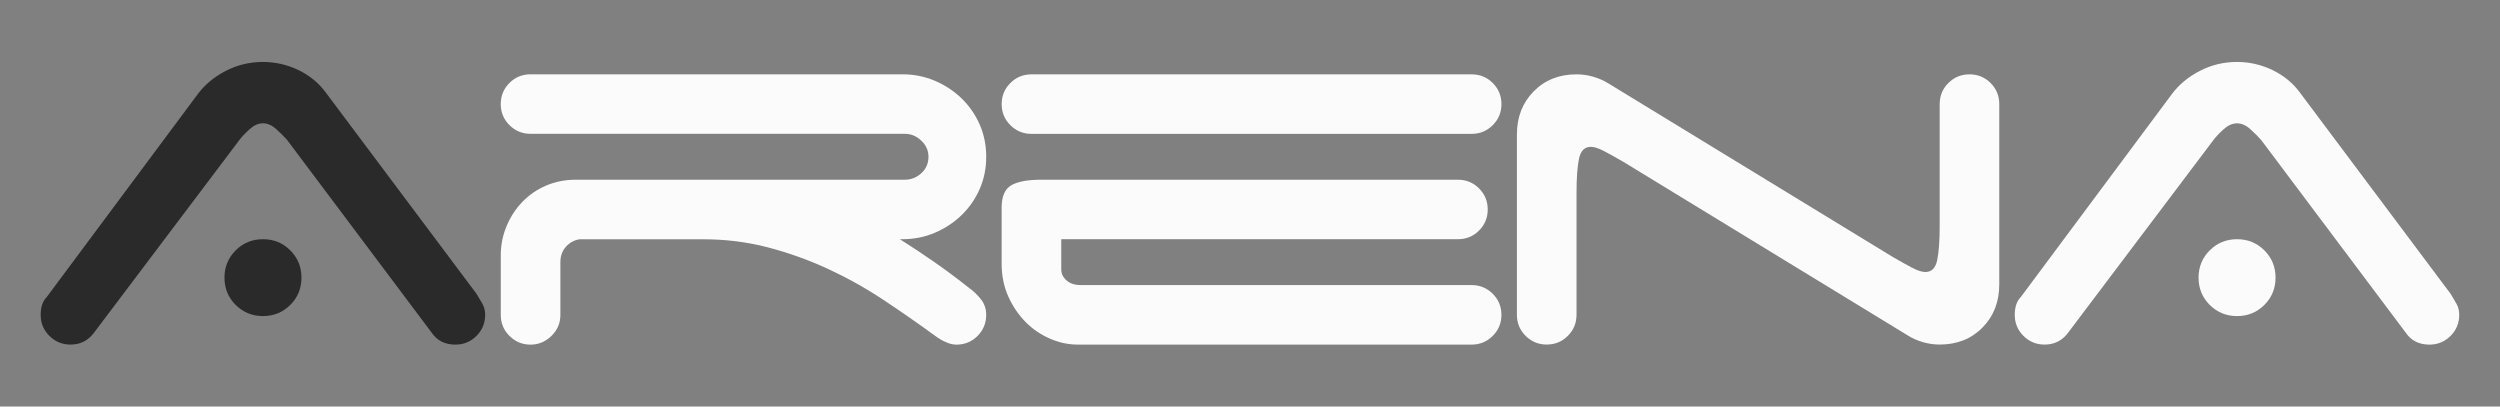
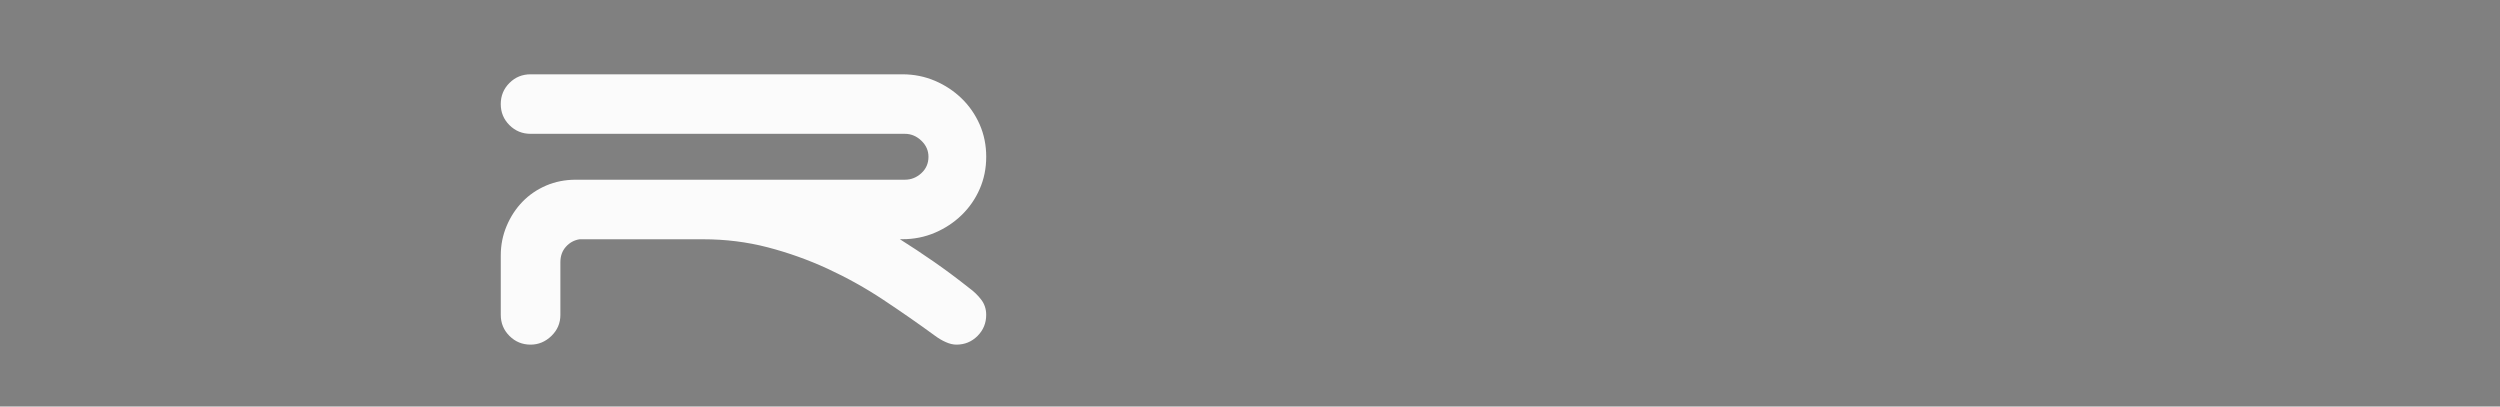
<svg xmlns="http://www.w3.org/2000/svg" width="123" height="20" viewBox="0 0 123 20" fill="none">
  <rect x="0" y="0" width="123" height="20" fill="#808080" stroke="none" />
-   <path d="M4.599 16.404C4.314 16.77 3.938 16.953 3.468 16.953C3.061 16.953 2.715 16.811 2.43 16.526C2.144 16.242 2.001 15.896 2.001 15.489C2.001 15.102 2.103 14.807 2.307 14.604L9.728 4.633C10.075 4.166 10.533 3.785 11.102 3.49C11.672 3.195 12.284 3.048 12.935 3.048C13.546 3.048 14.127 3.181 14.677 3.445C15.227 3.708 15.675 4.075 16.021 4.542L23.443 14.453C23.544 14.615 23.641 14.779 23.733 14.941C23.824 15.103 23.87 15.287 23.87 15.49C23.87 15.896 23.727 16.242 23.443 16.527C23.157 16.812 22.811 16.955 22.404 16.955C21.895 16.955 21.508 16.761 21.244 16.375L14.128 6.889C13.986 6.727 13.807 6.549 13.594 6.356C13.381 6.162 13.162 6.066 12.937 6.066C12.712 6.066 12.495 6.164 12.281 6.356C12.068 6.549 11.899 6.727 11.777 6.889L4.599 16.404ZM11.044 13.66C11.044 13.132 11.228 12.685 11.594 12.318C11.96 11.952 12.408 11.769 12.938 11.769C13.467 11.769 13.916 11.952 14.282 12.318C14.649 12.683 14.832 13.131 14.832 13.66C14.832 14.189 14.649 14.636 14.282 15.002C13.916 15.367 13.468 15.551 12.938 15.551C12.408 15.551 11.962 15.367 11.594 15.002C11.227 14.635 11.044 14.188 11.044 13.66Z" fill="#2A2A2A" />
  <path d="M44.273 11.769C44.823 12.115 45.383 12.486 45.954 12.882C46.524 13.279 47.105 13.711 47.695 14.179C47.919 14.341 48.112 14.529 48.276 14.743C48.439 14.957 48.521 15.206 48.521 15.491C48.521 15.898 48.378 16.244 48.094 16.529C47.808 16.814 47.462 16.956 47.055 16.956C46.892 16.956 46.719 16.915 46.536 16.833C46.353 16.753 46.18 16.65 46.016 16.529C45.181 15.919 44.326 15.325 43.451 14.745C42.576 14.165 41.664 13.658 40.717 13.221C39.77 12.784 38.788 12.434 37.77 12.168C36.753 11.904 35.694 11.772 34.594 11.772H28.517C28.253 11.813 28.028 11.934 27.846 12.137C27.662 12.34 27.571 12.594 27.571 12.899V15.491C27.571 15.898 27.424 16.244 27.129 16.529C26.834 16.814 26.491 16.956 26.106 16.956C25.698 16.956 25.352 16.814 25.067 16.529C24.781 16.245 24.638 15.899 24.638 15.491V12.562C24.638 12.054 24.735 11.571 24.928 11.114C25.122 10.657 25.381 10.26 25.707 9.925C26.032 9.589 26.419 9.325 26.867 9.131C27.315 8.938 27.803 8.842 28.333 8.842H44.521C44.826 8.842 45.096 8.735 45.329 8.522C45.562 8.309 45.681 8.039 45.681 7.713C45.681 7.408 45.564 7.145 45.329 6.92C45.095 6.697 44.825 6.584 44.521 6.584H26.104C25.697 6.584 25.351 6.442 25.065 6.157C24.78 5.873 24.637 5.527 24.637 5.12C24.637 4.712 24.78 4.367 25.065 4.082C25.349 3.797 25.696 3.656 26.104 3.656H44.399C44.969 3.656 45.503 3.764 46.002 3.977C46.501 4.19 46.938 4.48 47.315 4.846C47.691 5.211 47.986 5.639 48.201 6.127C48.415 6.615 48.522 7.143 48.522 7.712C48.522 8.282 48.415 8.81 48.201 9.298C47.988 9.786 47.693 10.212 47.315 10.579C46.938 10.945 46.501 11.234 46.002 11.448C45.503 11.662 44.969 11.769 44.399 11.769H44.273Z" fill="#FBFBFB" />
-   <path d="M49.282 5.121C49.282 4.715 49.425 4.369 49.711 4.084C49.995 3.799 50.341 3.658 50.75 3.658H72.404C72.811 3.658 73.158 3.8 73.443 4.084C73.729 4.369 73.871 4.715 73.871 5.121C73.871 5.527 73.729 5.873 73.443 6.158C73.158 6.443 72.811 6.586 72.404 6.586H50.748C50.341 6.586 49.995 6.443 49.709 6.158C49.425 5.873 49.282 5.527 49.282 5.121ZM53.008 16.953C52.56 16.953 52.112 16.857 51.664 16.664C51.216 16.471 50.819 16.203 50.473 15.857C50.126 15.511 49.841 15.095 49.617 14.607C49.393 14.118 49.281 13.569 49.281 12.96V10.214C49.281 9.665 49.438 9.299 49.755 9.116C50.07 8.932 50.563 8.842 51.236 8.842H71.73C72.137 8.842 72.484 8.985 72.769 9.268C73.053 9.553 73.196 9.899 73.196 10.306C73.196 10.712 73.053 11.058 72.769 11.343C72.484 11.628 72.137 11.769 71.73 11.769H52.214V13.263C52.214 13.466 52.3 13.644 52.474 13.797C52.646 13.949 52.875 14.025 53.161 14.025H72.403C72.81 14.025 73.156 14.168 73.442 14.453C73.727 14.738 73.87 15.084 73.87 15.49C73.87 15.896 73.727 16.242 73.442 16.527C73.156 16.812 72.81 16.955 72.403 16.955H53.008V16.953Z" fill="#FBFBFB" />
-   <path d="M95.433 5.121C95.433 4.715 95.574 4.369 95.86 4.084C96.145 3.799 96.492 3.658 96.899 3.658C97.306 3.658 97.652 3.8 97.938 4.084C98.222 4.369 98.364 4.715 98.364 5.121V13.994C98.364 14.848 98.09 15.555 97.54 16.114C96.991 16.672 96.288 16.952 95.433 16.952C95.147 16.952 94.868 16.911 94.593 16.829C94.319 16.749 94.069 16.636 93.846 16.493L79.857 7.955C79.47 7.73 79.149 7.554 78.895 7.421C78.64 7.29 78.431 7.224 78.269 7.224C77.963 7.224 77.77 7.417 77.688 7.802C77.606 8.189 77.565 8.748 77.565 9.48V15.487C77.565 15.894 77.422 16.239 77.138 16.524C76.852 16.809 76.506 16.952 76.099 16.952C75.692 16.952 75.346 16.809 75.06 16.524C74.775 16.241 74.632 15.895 74.632 15.487V6.615C74.632 5.762 74.906 5.056 75.456 4.496C76.006 3.937 76.708 3.658 77.563 3.658C77.849 3.658 78.129 3.699 78.403 3.779C78.677 3.861 78.927 3.972 79.151 4.115L93.139 12.652C93.525 12.877 93.846 13.054 94.102 13.186C94.356 13.318 94.564 13.383 94.728 13.383C95.033 13.383 95.227 13.19 95.309 12.805C95.389 12.419 95.432 11.859 95.432 11.127V5.121H95.433Z" fill="#FBFBFB" />
-   <path d="M101.724 16.404C101.439 16.77 101.063 16.953 100.593 16.953C100.186 16.953 99.84 16.811 99.555 16.526C99.269 16.242 99.126 15.896 99.126 15.489C99.126 15.102 99.228 14.807 99.431 14.604L106.853 4.633C107.2 4.166 107.658 3.785 108.227 3.49C108.797 3.195 109.409 3.048 110.06 3.048C110.671 3.048 111.252 3.181 111.802 3.445C112.351 3.708 112.799 4.075 113.146 4.542L120.568 14.453C120.669 14.615 120.765 14.779 120.857 14.941C120.949 15.103 120.994 15.287 120.994 15.49C120.994 15.896 120.852 16.242 120.568 16.527C120.282 16.812 119.936 16.955 119.529 16.955C119.02 16.955 118.633 16.761 118.368 16.375L111.252 6.891C111.109 6.728 110.931 6.55 110.718 6.357C110.504 6.164 110.285 6.068 110.06 6.068C109.836 6.068 109.618 6.165 109.404 6.357C109.191 6.549 109.023 6.728 108.9 6.891L101.724 16.404ZM108.169 13.66C108.169 13.132 108.353 12.685 108.719 12.318C109.085 11.952 109.533 11.769 110.063 11.769C110.592 11.769 111.041 11.952 111.407 12.318C111.773 12.683 111.957 13.131 111.957 13.66C111.957 14.189 111.773 14.636 111.407 15.002C111.041 15.367 110.593 15.551 110.063 15.551C109.533 15.551 109.086 15.367 108.719 15.002C108.351 14.635 108.169 14.188 108.169 13.66Z" fill="#FBFBFB" />
</svg>